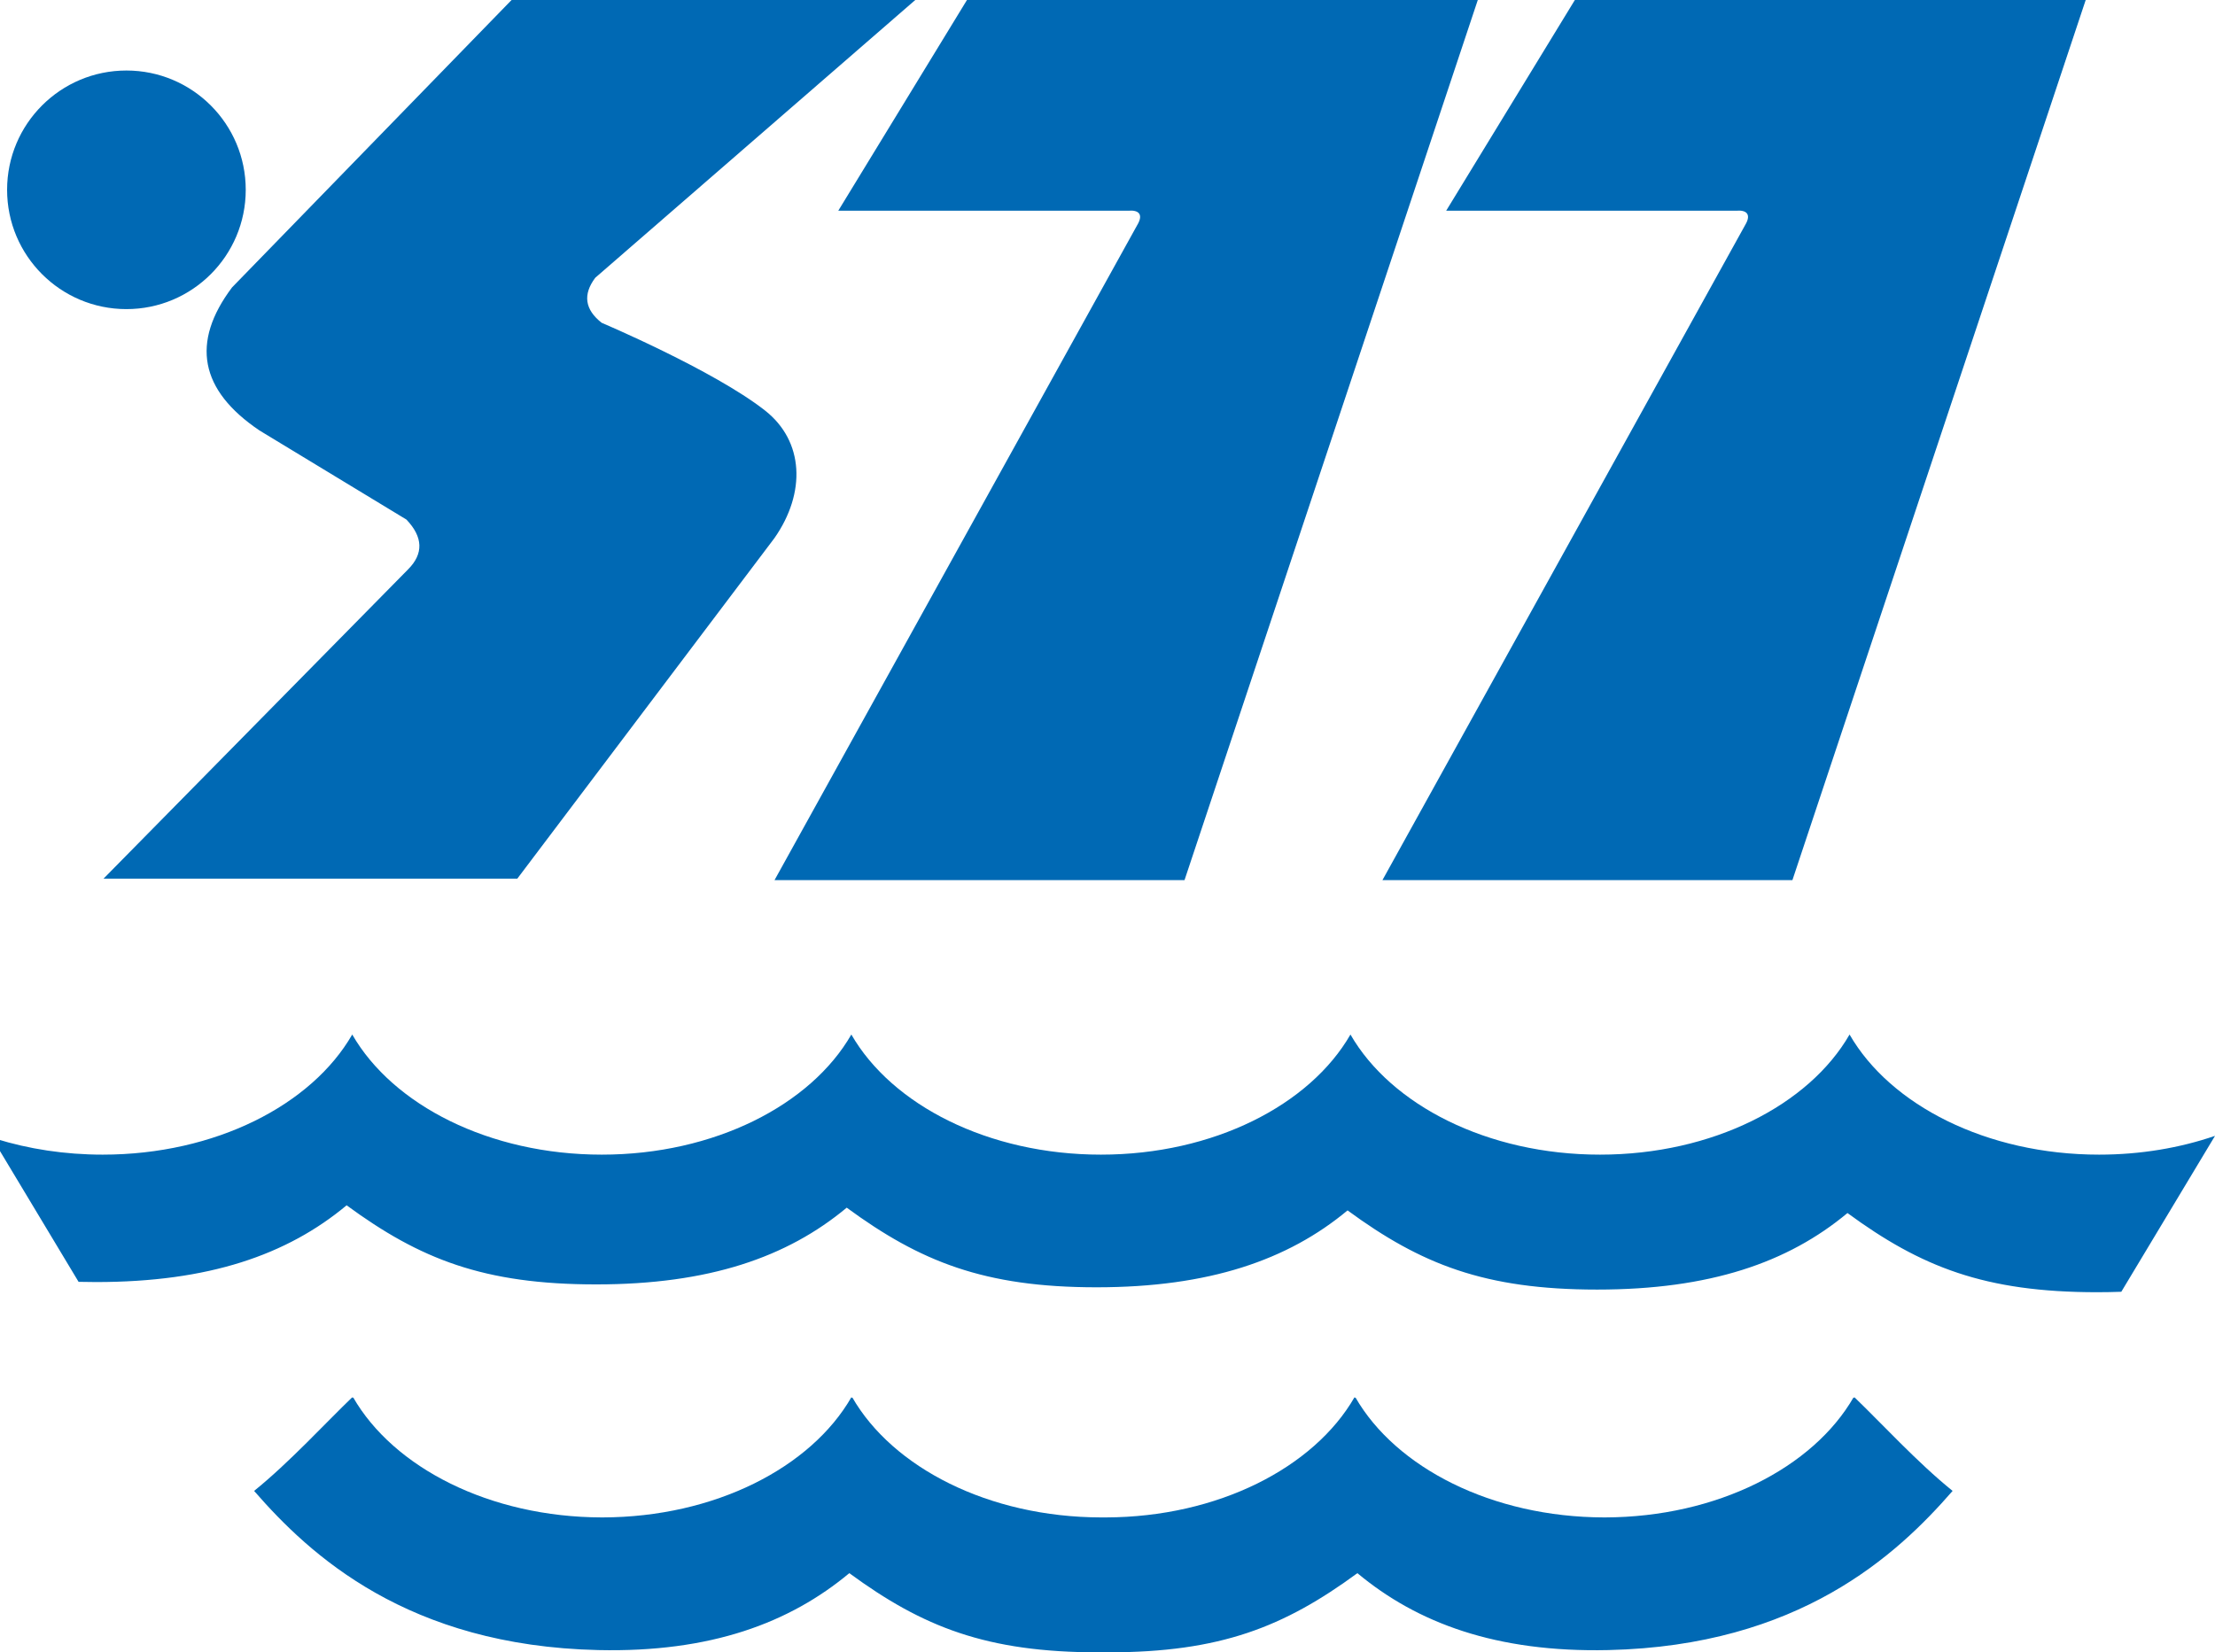
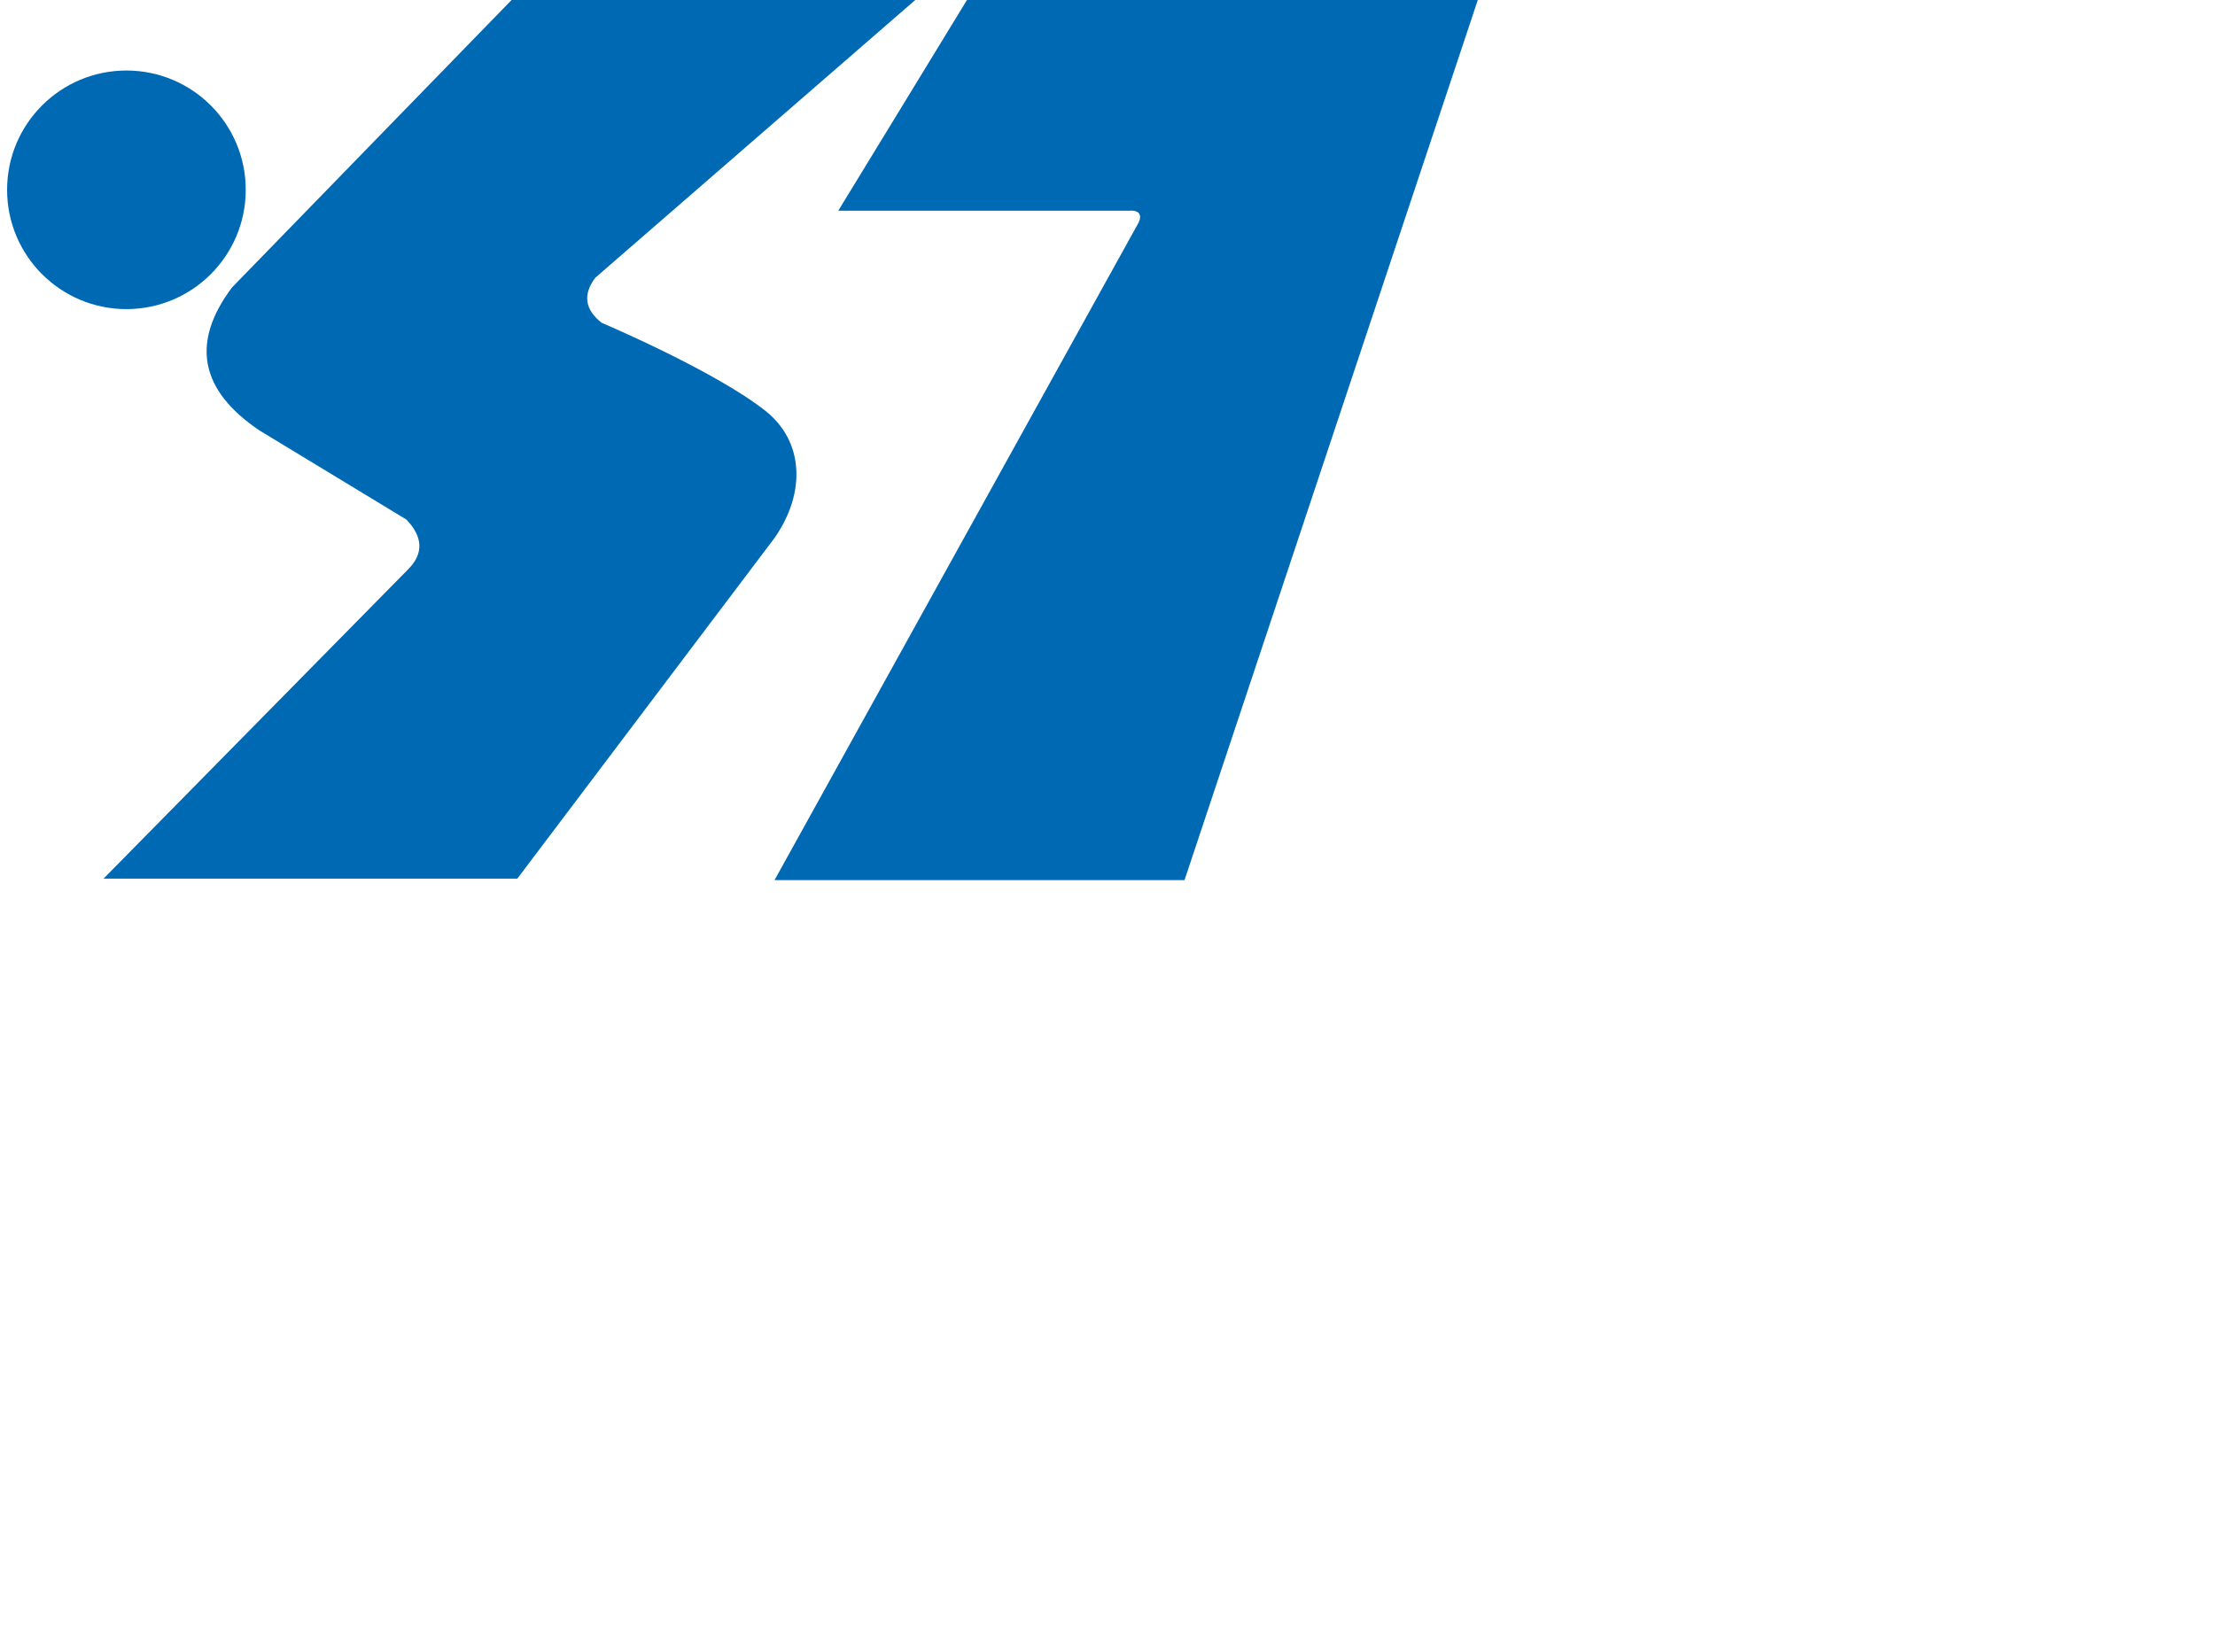
<svg xmlns="http://www.w3.org/2000/svg" version="1.0" id="Lager_1" x="0px" y="0px" width="199.849px" height="149.118px" viewBox="0 0 199.849 149.118" enable-background="new 0 0 199.849 149.118" xml:space="preserve">
  <g>
    <path fill-rule="evenodd" clip-rule="evenodd" fill="#0069B4" d="M75.634,19.016L87.32-0.124h46.056l-26.502,79.55H69.883   l32.805-59.26c0.435-0.822,0.051-1.228-0.875-1.151H75.634z" />
-     <path fill-rule="evenodd" clip-rule="evenodd" fill="#0069B4" d="M130.482,19.016l11.686-19.14h46.056l-26.502,79.55h-36.99   l32.805-59.26c0.435-0.822,0.051-1.228-0.875-1.151H130.482z" />
    <path fill-rule="evenodd" clip-rule="evenodd" fill="#0069B4" d="M82.851-0.235H46.386L20.937,25.937   c-3.735,4.973-2.911,9.276,2.472,12.909l13.263,8.045c1.506,1.586,1.554,3.085,0.145,4.496L9.342,79.294h37.333L69.876,48.56   c2.854-4.085,2.682-8.749-0.869-11.527c-4.639-3.63-14.722-7.902-14.722-7.902c-1.52-1.196-1.712-2.55-0.579-4.062L82.851-0.235z" />
    <g>
      <circle fill="#0069B4" cx="11.406" cy="17.13" r="10.766" />
      <path fill="#0069B4" d="M11.406,17.13" />
    </g>
-     <path fill="#0069B4" d="M191.395,116.578c-0.714,0.026-1.444,0.04-2.191,0.04c-10.152,0-15.892-2.288-22.516-7.146   c-5.383,4.486-12.436,6.908-22.588,6.908s-15.892-2.288-22.516-7.146c-5.383,4.485-12.497,6.94-22.649,6.94   c-10.152,0-15.915-2.328-22.539-7.186c-5.383,4.486-12.45,6.925-22.603,6.925c-10.152,0-15.895-2.279-22.519-7.138   c-5.383,4.486-12.45,6.926-22.603,6.926c-0.539,0-1.066-0.006-1.582-0.02l-7.457-12.41v-0.495c2.955,0.918,6.211,1.426,9.632,1.426   c10.152,0,18.854-4.476,22.516-10.84c3.662,6.364,12.364,10.84,22.516,10.84c10.152,0,18.854-4.476,22.516-10.84   c3.662,6.364,12.363,10.84,22.516,10.84s18.854-4.476,22.516-10.84c3.662,6.364,12.364,10.84,22.516,10.84   s18.854-4.476,22.516-10.84c3.662,6.364,12.364,10.84,22.516,10.84c3.743,0,7.289-0.608,10.457-1.695L191.395,116.578z" />
-     <path fill="#0069B4" d="M99.146,149.118c-10.152,0-15.892-2.288-22.516-7.146c-5.383,4.486-12.499,7.17-22.649,6.941   c-17.203-0.388-26.018-8.572-31.054-14.364c3.174-2.56,6.479-6.171,8.854-8.448l0.039,0.068l0.04-0.068   c3.652,6.348,12.319,10.817,22.437,10.841h0.079c10.119-0.023,18.785-4.493,22.438-10.841l0.039,0.068l0.039-0.068   c3.652,6.348,12.319,10.817,22.438,10.841h0.079h0.362c10.119-0.023,18.785-4.493,22.438-10.841l0.039,0.068l0.04-0.068   c3.652,6.348,12.318,10.817,22.438,10.841h0.078c10.119-0.023,18.785-4.493,22.437-10.841l0.04,0.068l0.039-0.068   c2.375,2.277,5.679,5.889,8.854,8.448c-5.037,5.792-13.852,13.976-31.054,14.364c-10.15,0.229-17.266-2.456-22.649-6.941   c-6.624,4.858-12.364,7.146-22.516,7.146C96.555,149.118,102.544,149.118,99.146,149.118z" />
  </g>
</svg>